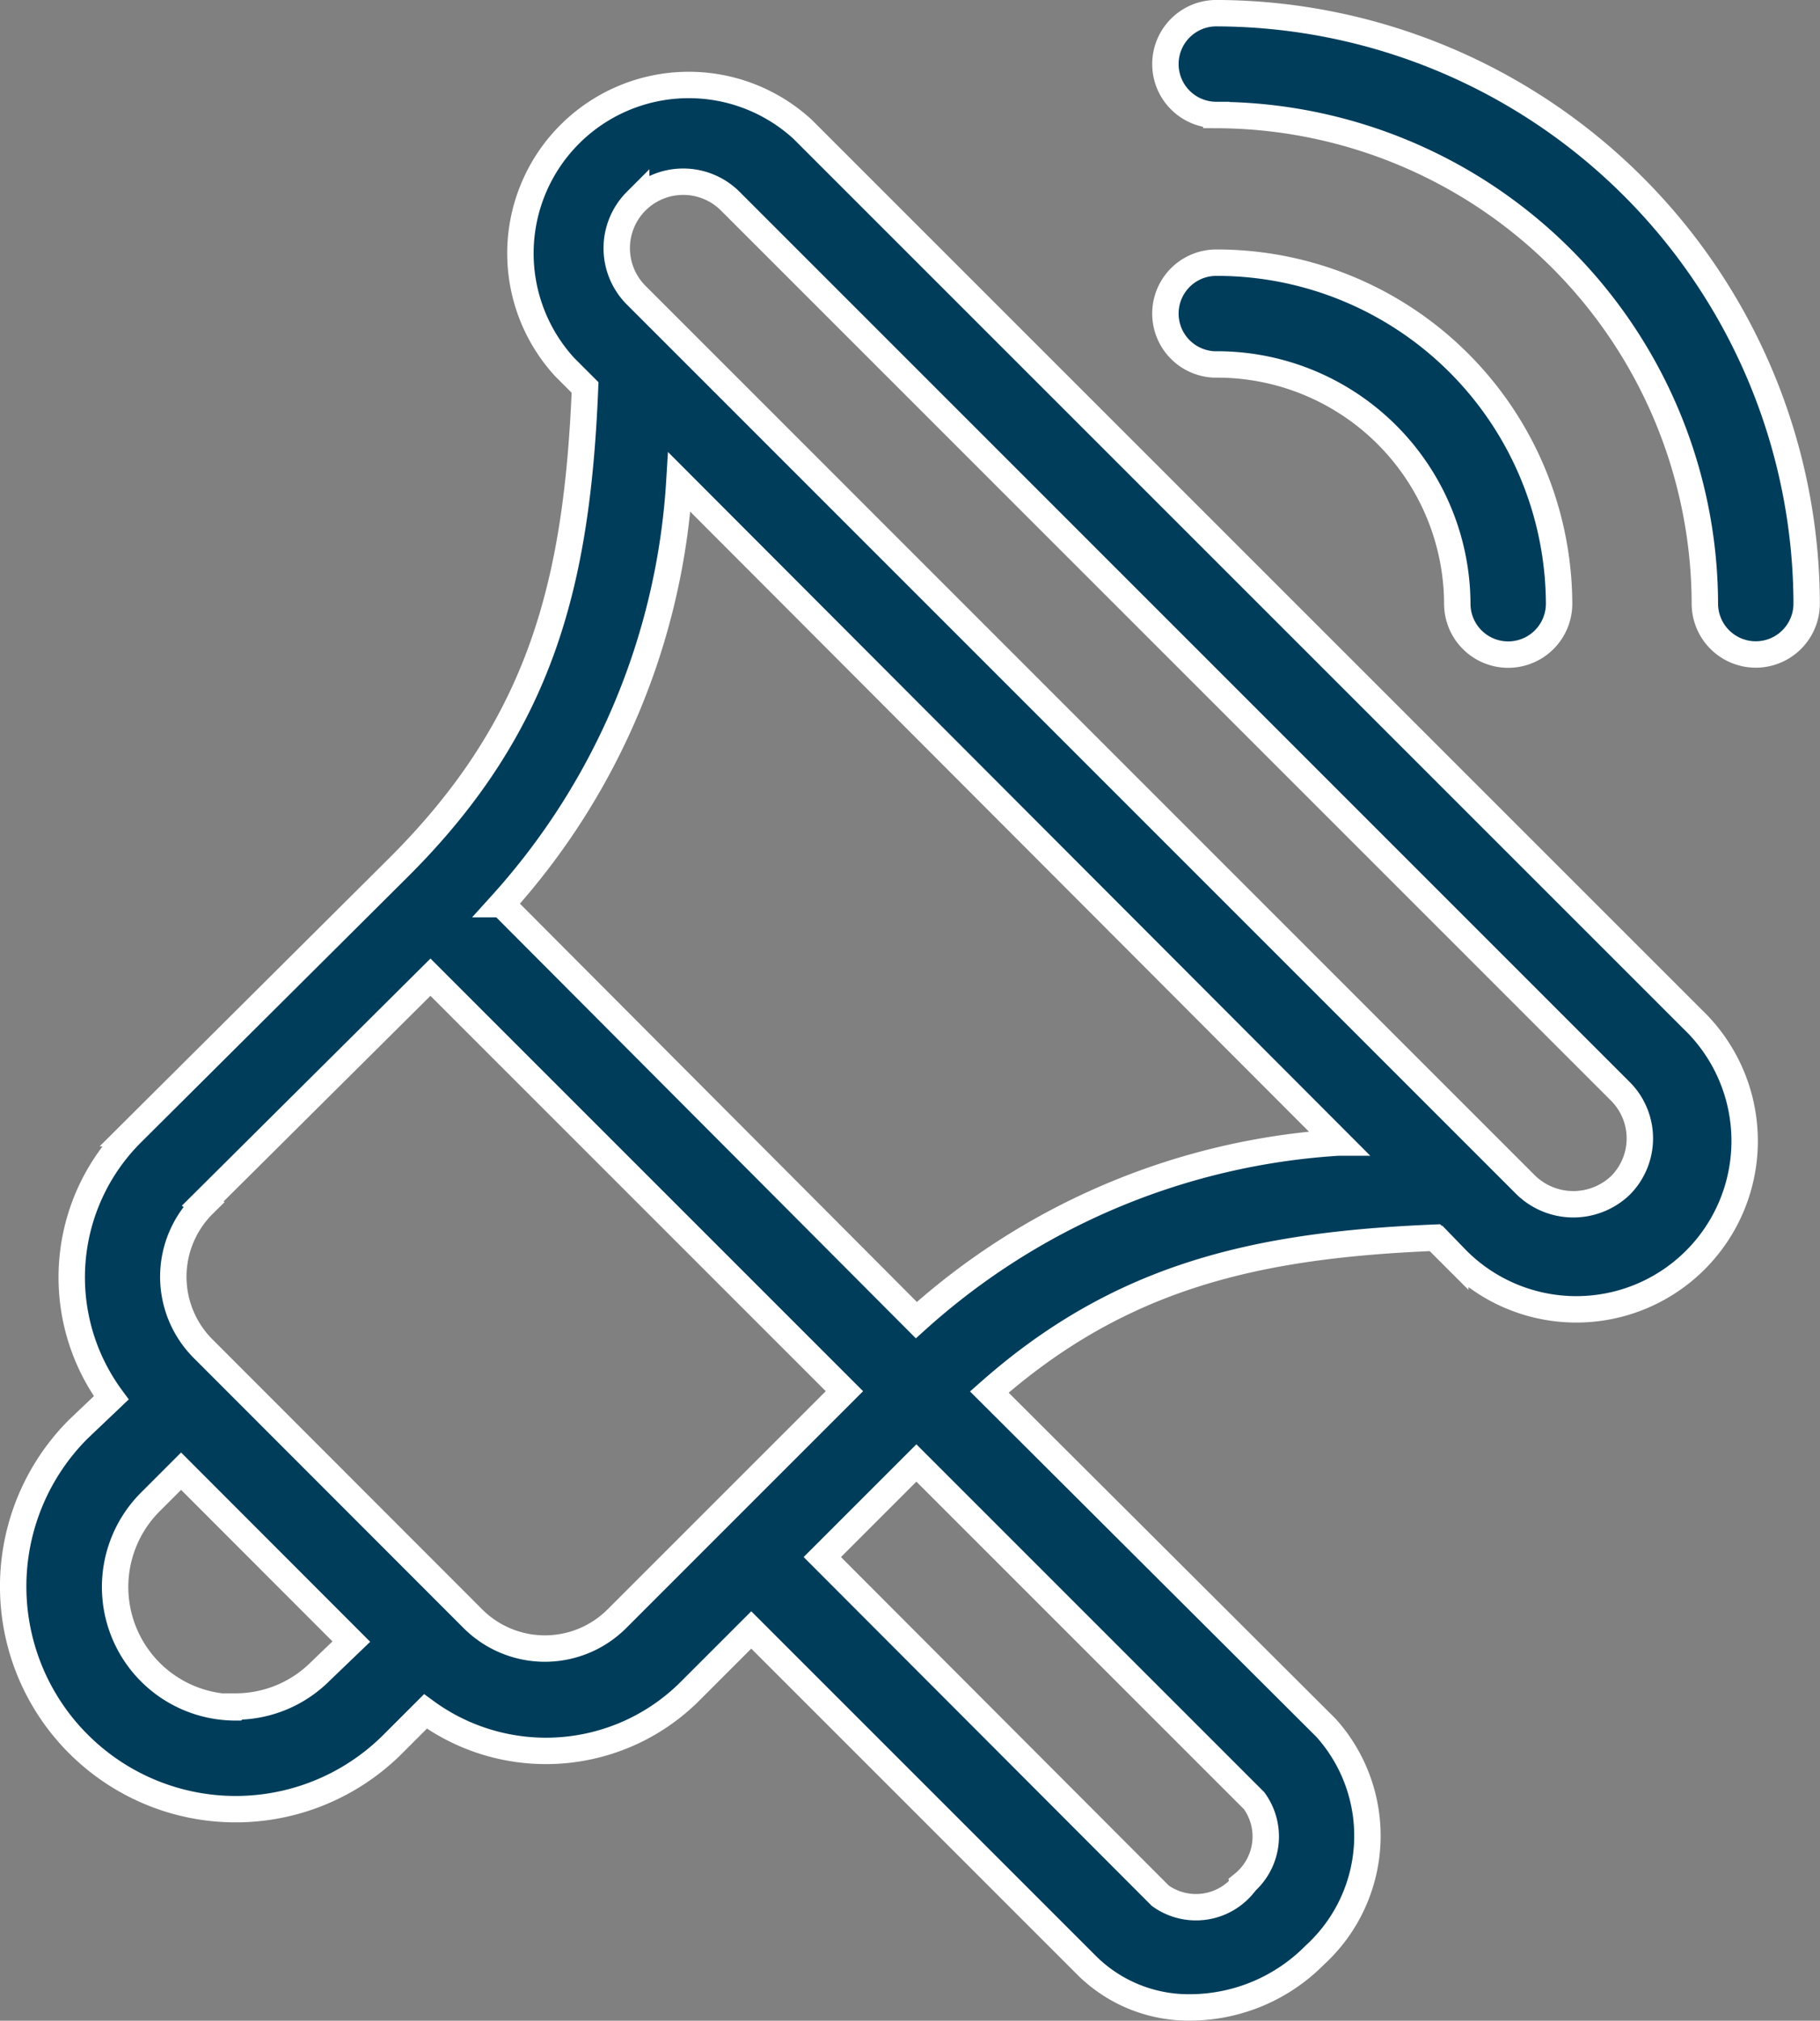
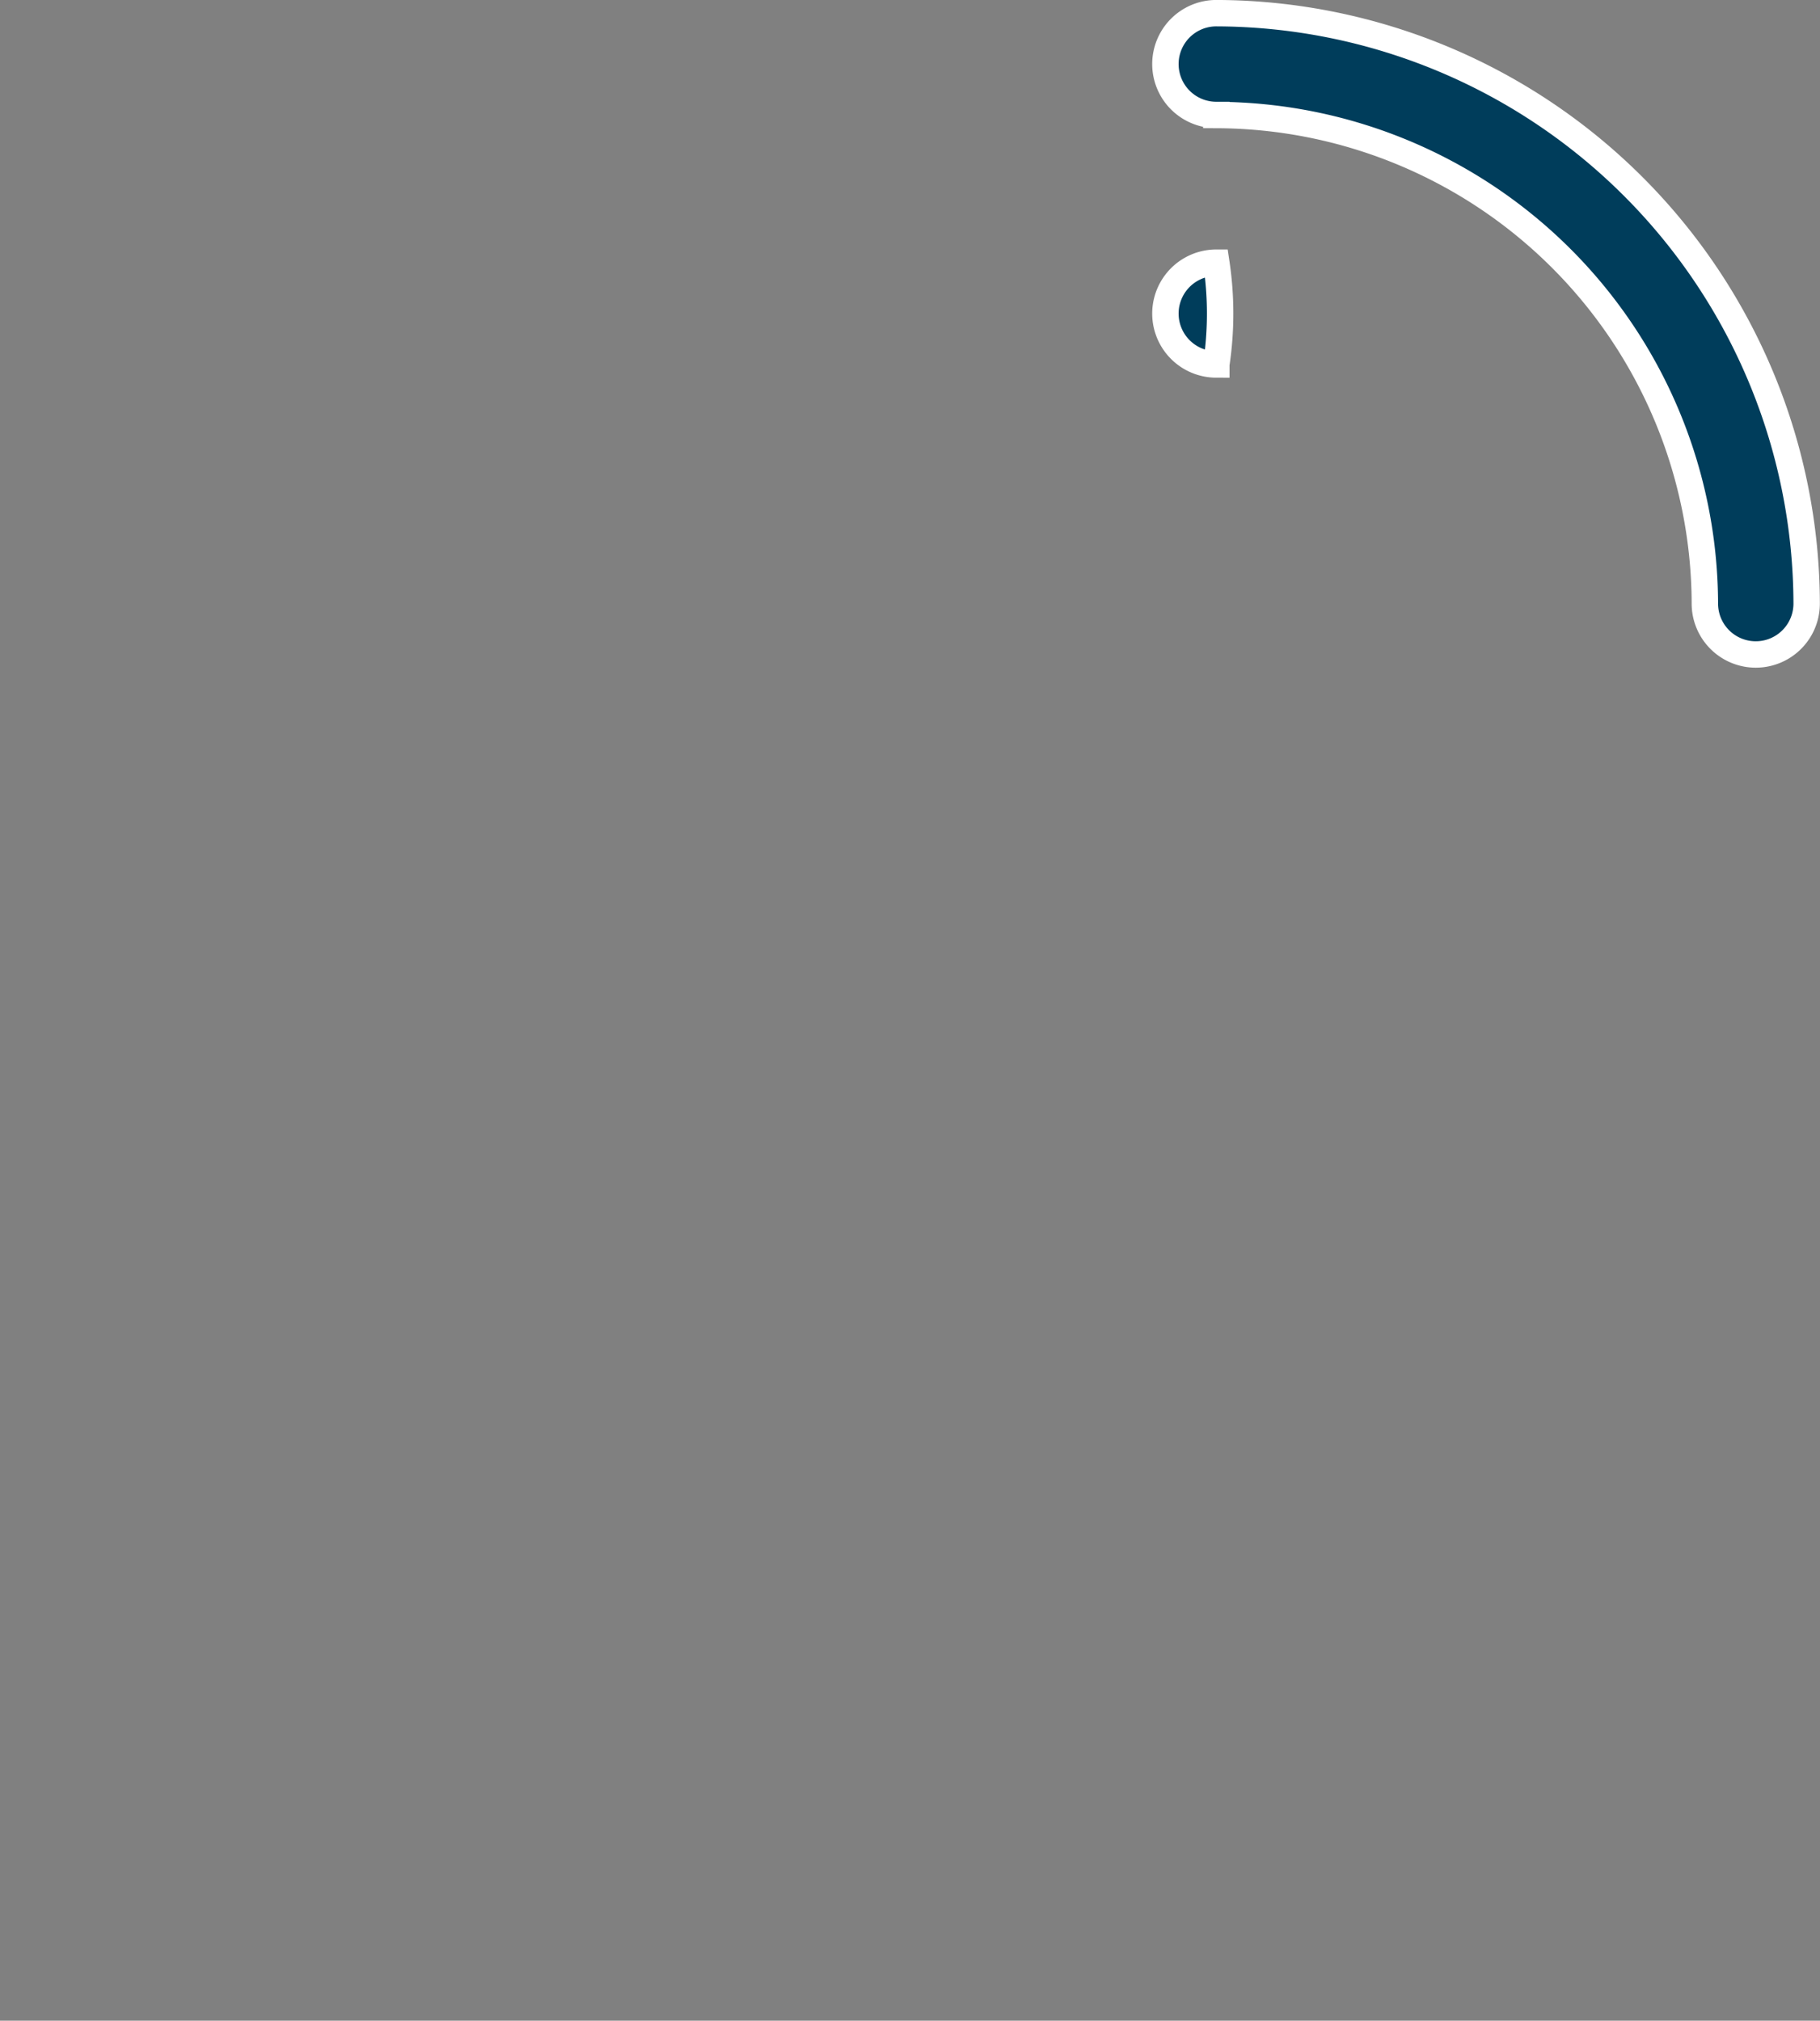
<svg xmlns="http://www.w3.org/2000/svg" width="55.135" height="61.213" viewBox="0 0 55.135 61.213">
  <rect x="0" y="0" width="55.135" height="61.213" fill="#808080" stroke="none" />
  <g id="Demos_Conducted" data-name="Demos Conducted" transform="translate(-102.712 -5.201)">
-     <path id="Path_85260" data-name="Path 85260" d="M421.541,77.283a7.278,7.278,0,0,1,7.3,7.248,1.542,1.542,0,0,0,3.084,0A10.369,10.369,0,0,0,421.541,74.2a1.542,1.542,0,1,0,0,3.084Z" transform="translate(-281.982 -61.042)" fill="#003d5b" stroke="#fff" stroke-width="0.8" />
+     <path id="Path_85260" data-name="Path 85260" d="M421.541,77.283A10.369,10.369,0,0,0,421.541,74.2a1.542,1.542,0,1,0,0,3.084Z" transform="translate(-281.982 -61.042)" fill="#003d5b" stroke="#fff" stroke-width="0.8" />
    <path id="Path_85261" data-name="Path 85261" d="M421.541,8.685a14.84,14.84,0,0,1,14.8,14.8,1.542,1.542,0,0,0,3.084,0A17.931,17.931,0,0,0,421.541,5.6a1.542,1.542,0,1,0,0,3.084Z" transform="translate(-281.982 0)" fill="#003d5b" stroke="#fff" stroke-width="0.8" />
-     <path id="Path_85262" data-name="Path 85262" d="M105.09,75.8a6.731,6.731,0,0,0,9.524,0l.987-.987a6.169,6.169,0,0,0,8.019-.617l1.851-1.851,10.2,10.2a4.385,4.385,0,0,0,3.134,1.234,5.327,5.327,0,0,0,3.744-1.591,4.891,4.891,0,0,0,.333-6.878l-10.2-10.172c3.991-3.528,8.105-4.454,13.5-4.676l.617.617h0a5.1,5.1,0,1,0,7.186-7.236L127.019,26.879a5.1,5.1,0,0,0-7.2,7.211l.617.617c-.241,5.872-1.3,10.19-5.619,14.508l-8.118,8.08a6.167,6.167,0,0,0-.617,8.019l-.993.944a6.743,6.743,0,0,0,0,9.542Zm4.762-1.11h0a3.646,3.646,0,0,1-2.579-6.23l.925-.925,5.157,5.163-.937.9a3.63,3.63,0,0,1-2.573,1.067Zm30.527,5.373a1.854,1.854,0,0,1-2.517.333L127.623,70.137l2.85-2.85,10.233,10.233a1.847,1.847,0,0,1-.333,2.517Zm-18.394-51a2.017,2.017,0,0,1,2.85,0L151.8,56.03a2.017,2.017,0,0,1,0,2.85,2.067,2.067,0,0,1-2.85,0L121.985,31.912a2.017,2.017,0,0,1,0-2.85Zm21.274,28.517a21.017,21.017,0,0,0-12.787,5.379l-12.559-12.6a20.982,20.982,0,0,0,5.379-12.787ZM108.852,59.43l6.9-6.859,12.541,12.541-6.878,6.878a3.084,3.084,0,0,1-4.392,0l-8.142-8.149a3.084,3.084,0,0,1,0-4.392Z" transform="translate(0 -17.768)" fill="#003d5b" stroke="#fff" stroke-width="0.8" />
  </g>
</svg>